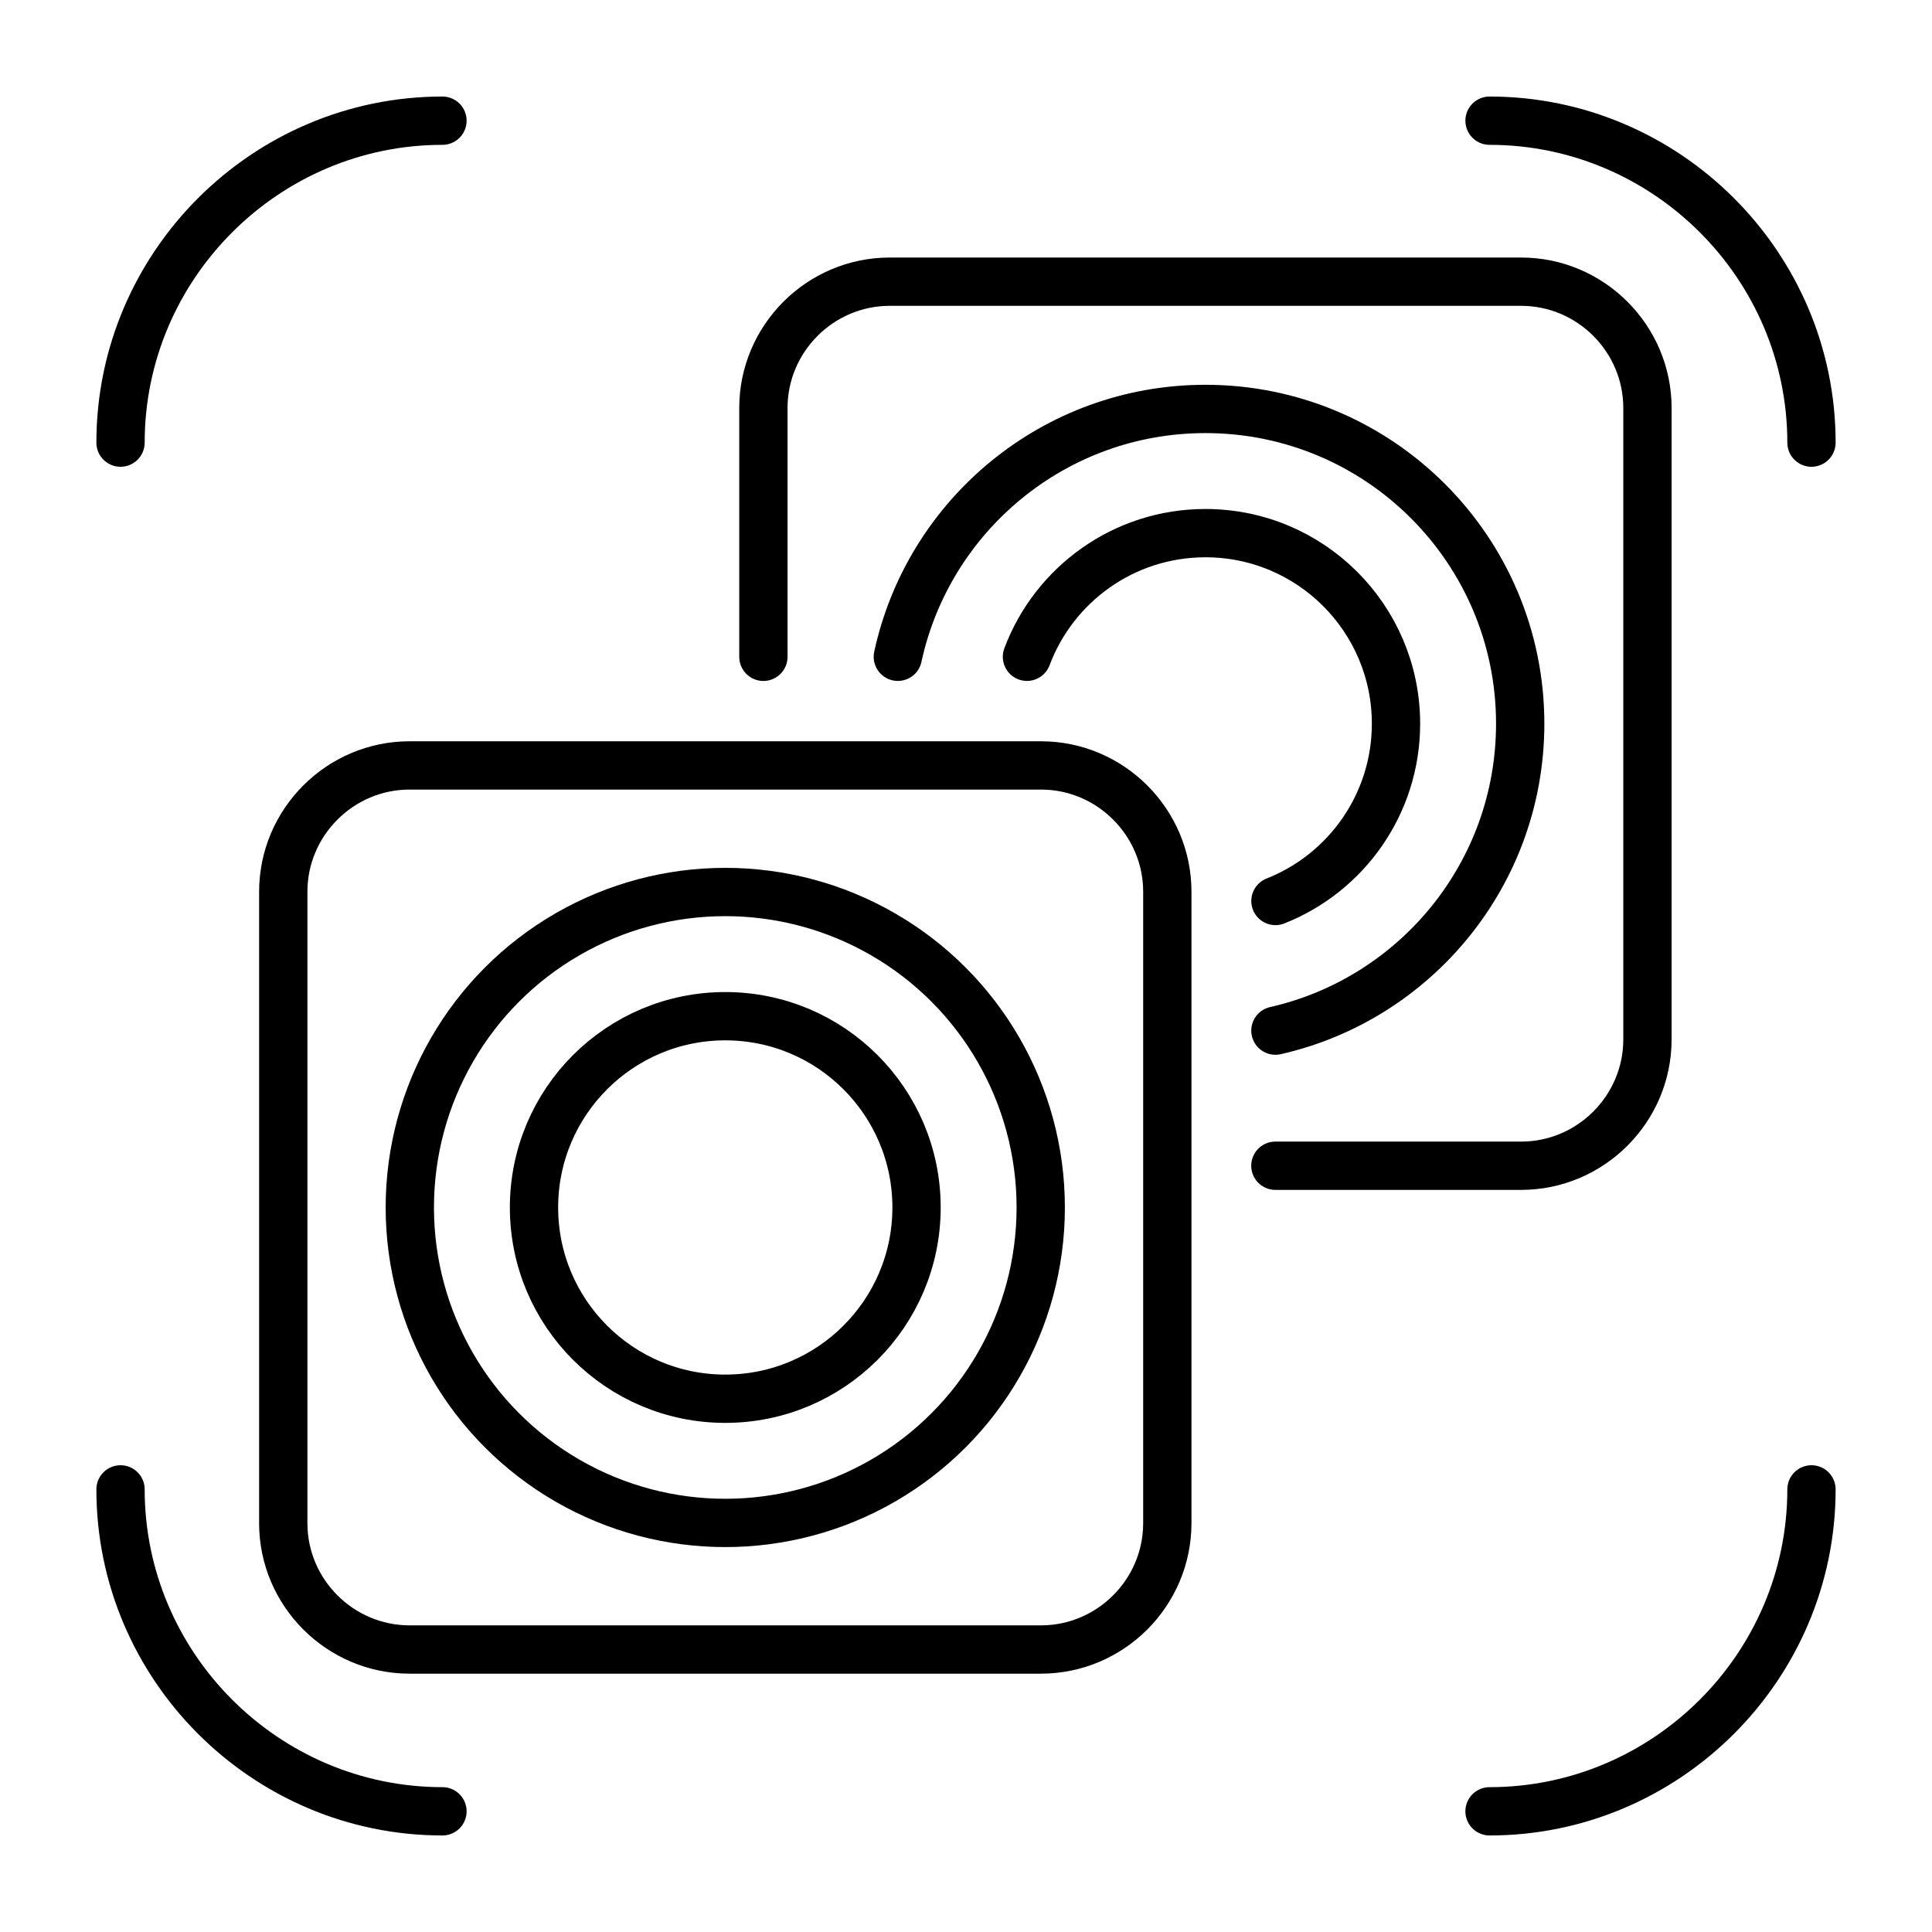
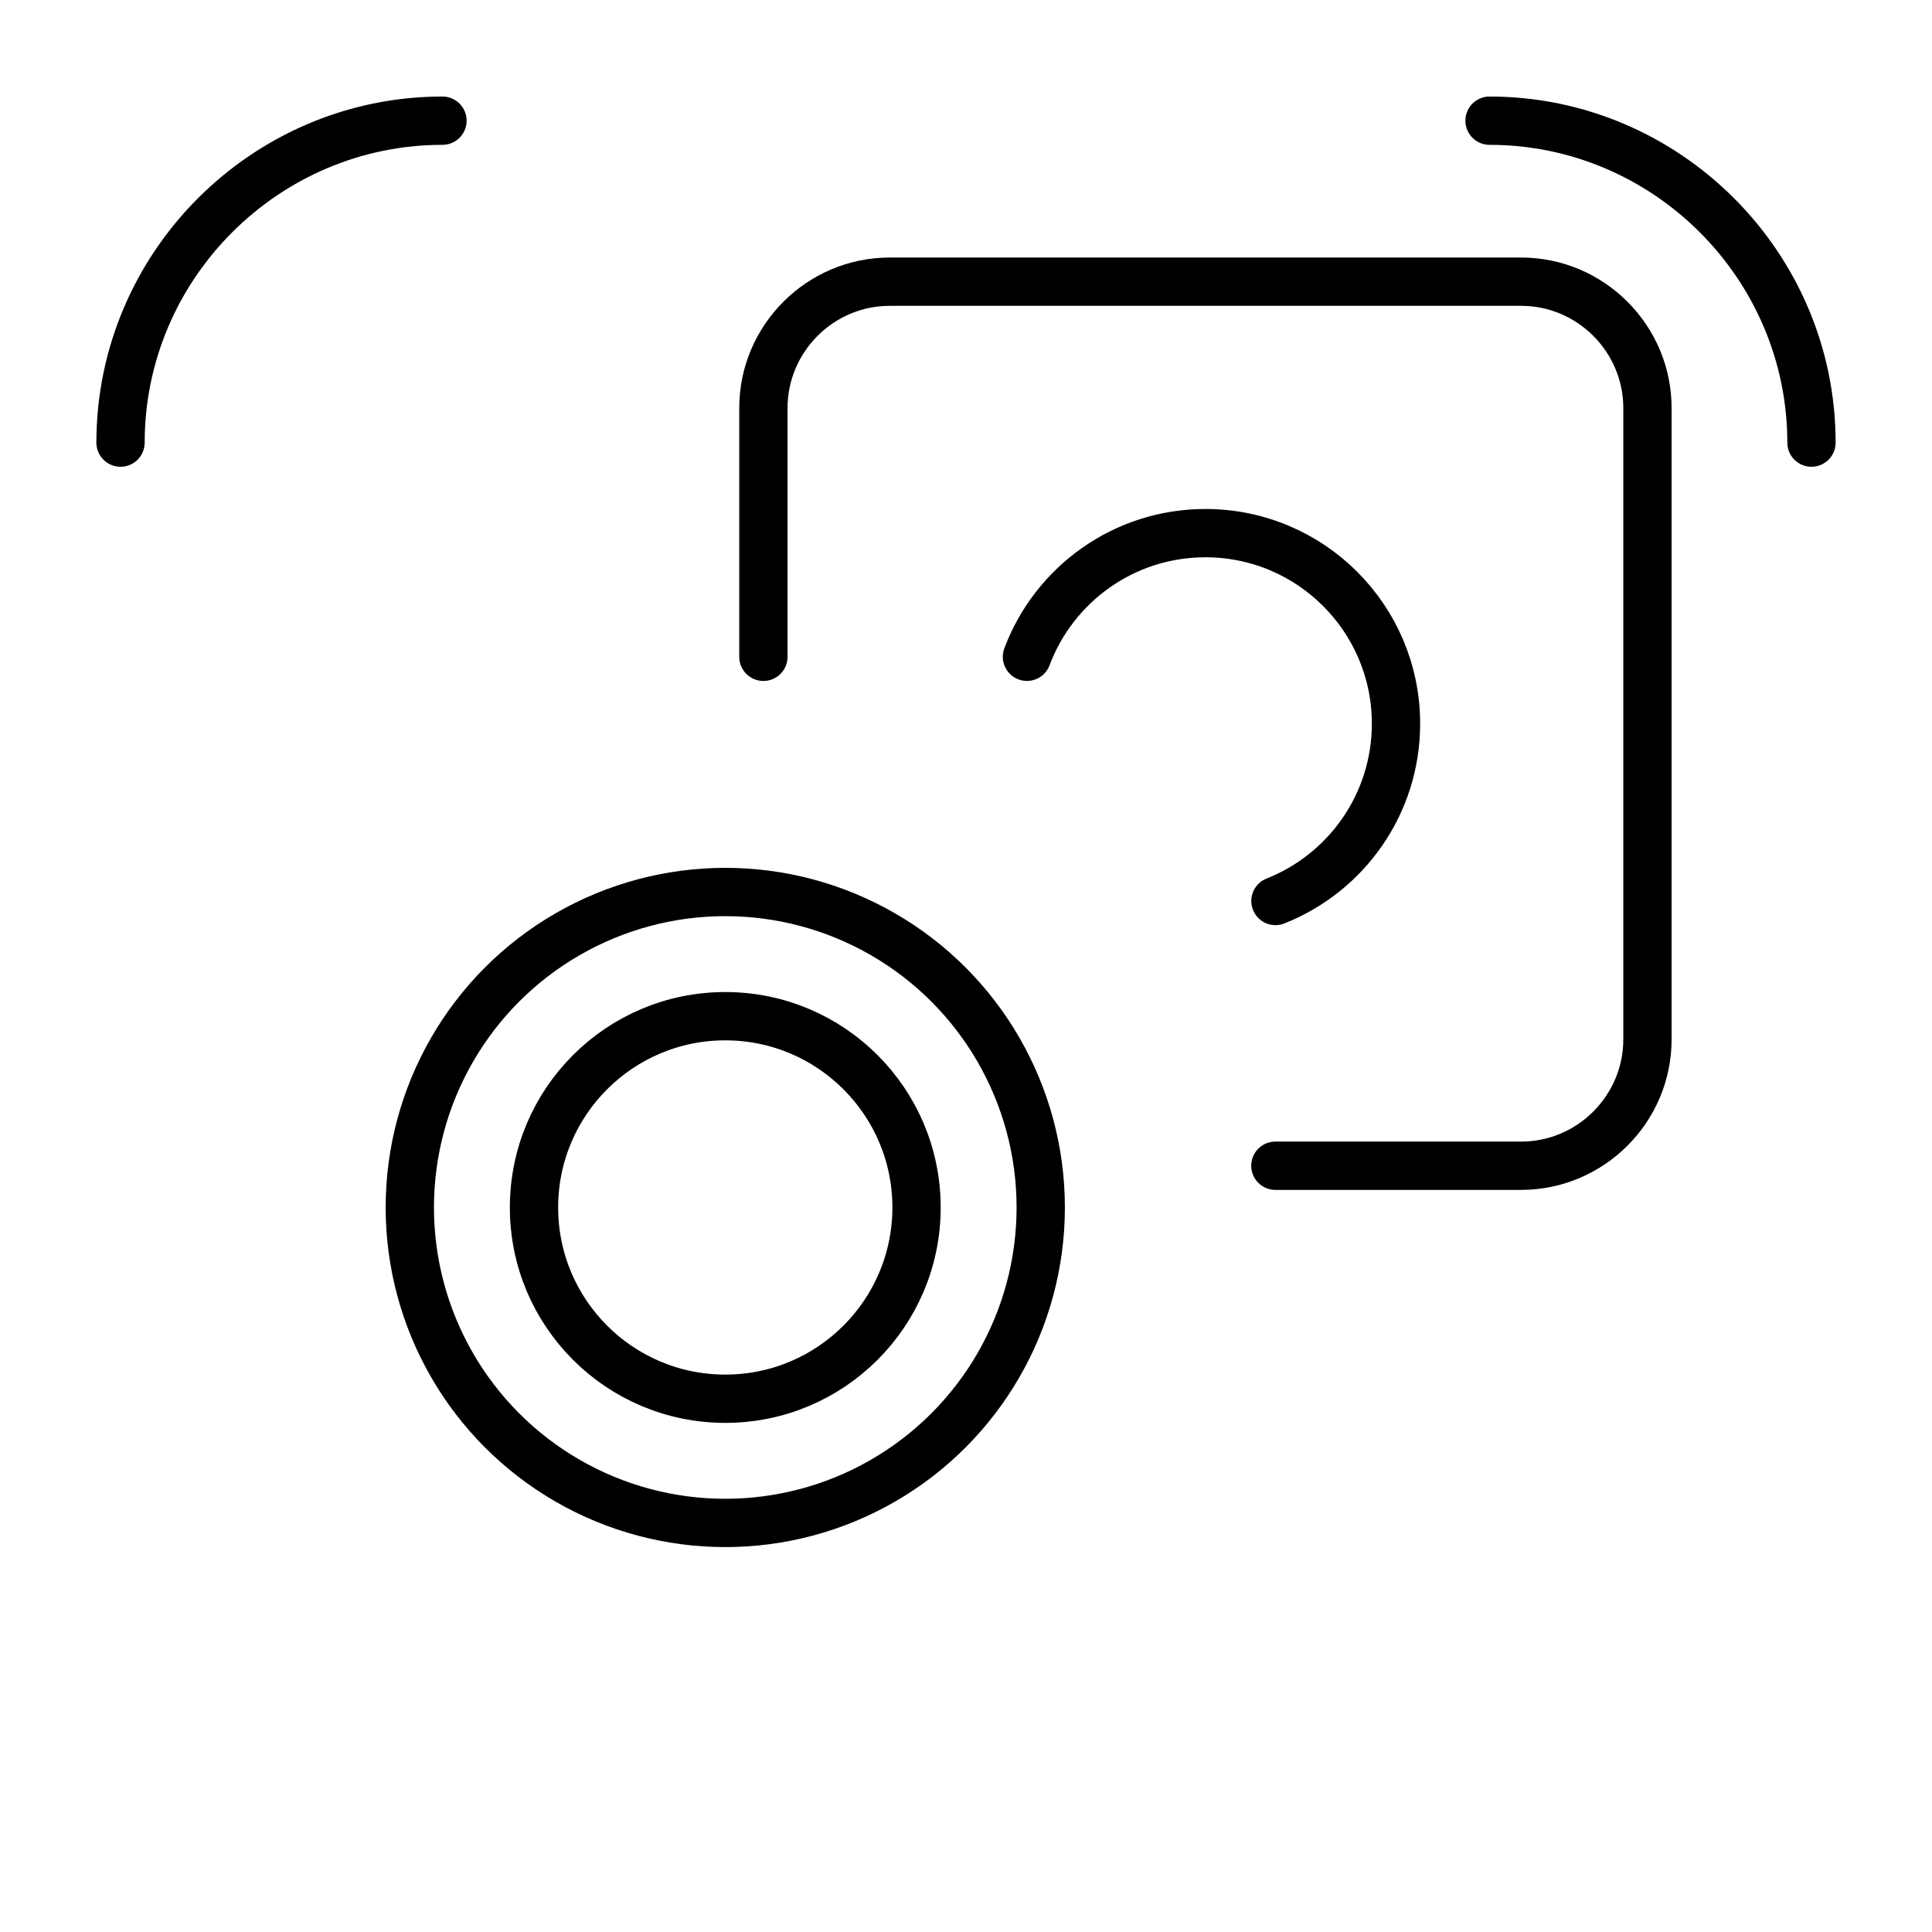
<svg xmlns="http://www.w3.org/2000/svg" version="1.1" id="레이어_1" x="0px" y="0px" viewBox="0 0 60 60" style="enable-background:new 0 0 60 60;" xml:space="preserve">
  <rect x="0" style="fill:none;" width="60" height="60" />
  <path style="fill:none;stroke:#000000;stroke-width:1.5;stroke-linecap:round;stroke-linejoin:round;stroke-miterlimit:10;" d="  M46.259,3.748c5.499,0,9.998,4.499,9.998,9.998" />
  <path style="fill:none;stroke:#000000;stroke-width:1.5;stroke-linecap:round;stroke-linejoin:round;stroke-miterlimit:10;" d="  M13.741,3.748c-5.499,0-9.998,4.499-9.998,9.998" />
-   <path style="fill:none;stroke:#000000;stroke-width:1.5;stroke-linecap:round;stroke-linejoin:round;stroke-miterlimit:10;" d="  M46.259,56.252c5.499,0,9.998-4.499,9.998-9.998" />
-   <path style="fill:none;stroke:#000000;stroke-width:1.5;stroke-linecap:round;stroke-linejoin:round;stroke-miterlimit:10;" d="  M13.741,56.252c-5.499,0-9.998-4.499-9.998-9.998" />
-   <path style="fill:none;stroke:#000000;stroke-width:1.5;stroke-miterlimit:10;" d="M32.33,51.227H20.175H16.934  h-3.131H12.719c-2.157,0-3.922-1.765-3.922-3.922v-1.084v-3.09V39.848V27.693  c0-2.157,1.765-3.922,3.922-3.922h19.611c2.157,0,3.922,1.765,3.922,3.922v19.611  C36.252,49.462,34.487,51.227,32.33,51.227z" />
  <path style="fill:none;stroke:#000000;stroke-width:1.5;stroke-linecap:round;stroke-linejoin:round;stroke-miterlimit:10;" d="  M21.048,30.862" />
  <path style="fill:none;stroke:#000000;stroke-width:1.5;stroke-linecap:round;stroke-linejoin:round;stroke-miterlimit:10;" d="  M26.055,38.958" />
  <path style="fill:none;stroke:#000000;stroke-width:1.5;stroke-linecap:round;stroke-linejoin:round;stroke-miterlimit:10;" d="  M29.186,38.958" />
-   <path style="fill:none;stroke:#000000;stroke-width:1.5;stroke-linecap:round;stroke-linejoin:round;stroke-miterlimit:10;" d="  M28.858,25.23" />
  <path style="fill:none;stroke:#000000;stroke-width:1.5;stroke-linecap:round;stroke-linejoin:round;stroke-miterlimit:10;" d="  M23.708,20.398v-7.728c0-2.157,1.765-3.922,3.922-3.922h19.611  c2.157,0,3.922,1.765,3.922,3.922v19.611c0,2.157-1.765,3.922-3.922,3.922h-7.633" />
-   <path style="fill:none;stroke:#000000;stroke-width:1.5;stroke-linecap:round;stroke-linejoin:round;stroke-miterlimit:10;" d="  M27.883,20.397c0.953-4.4,4.868-7.697,9.553-7.697  c5.398,0,9.775,4.376,9.775,9.775c0,4.652-3.249,8.545-7.602,9.532" />
  <path style="fill:none;stroke:#000000;stroke-width:1.5;stroke-linecap:round;stroke-linejoin:round;stroke-miterlimit:10;" d="  M31.893,20.397c0.841-2.243,3.005-3.84,5.543-3.84  c3.268,0,5.918,2.649,5.918,5.918c0,2.501-1.551,4.64-3.744,5.506" />
  <g>
    <circle style="fill:none;stroke:#000000;stroke-width:1.5;stroke-miterlimit:10;" cx="22.524" cy="37.499" r="9.797" />
    <circle style="fill:none;stroke:#000000;stroke-width:1.5;stroke-miterlimit:10;" cx="22.524" cy="37.499" r="5.94" />
  </g>
</svg>